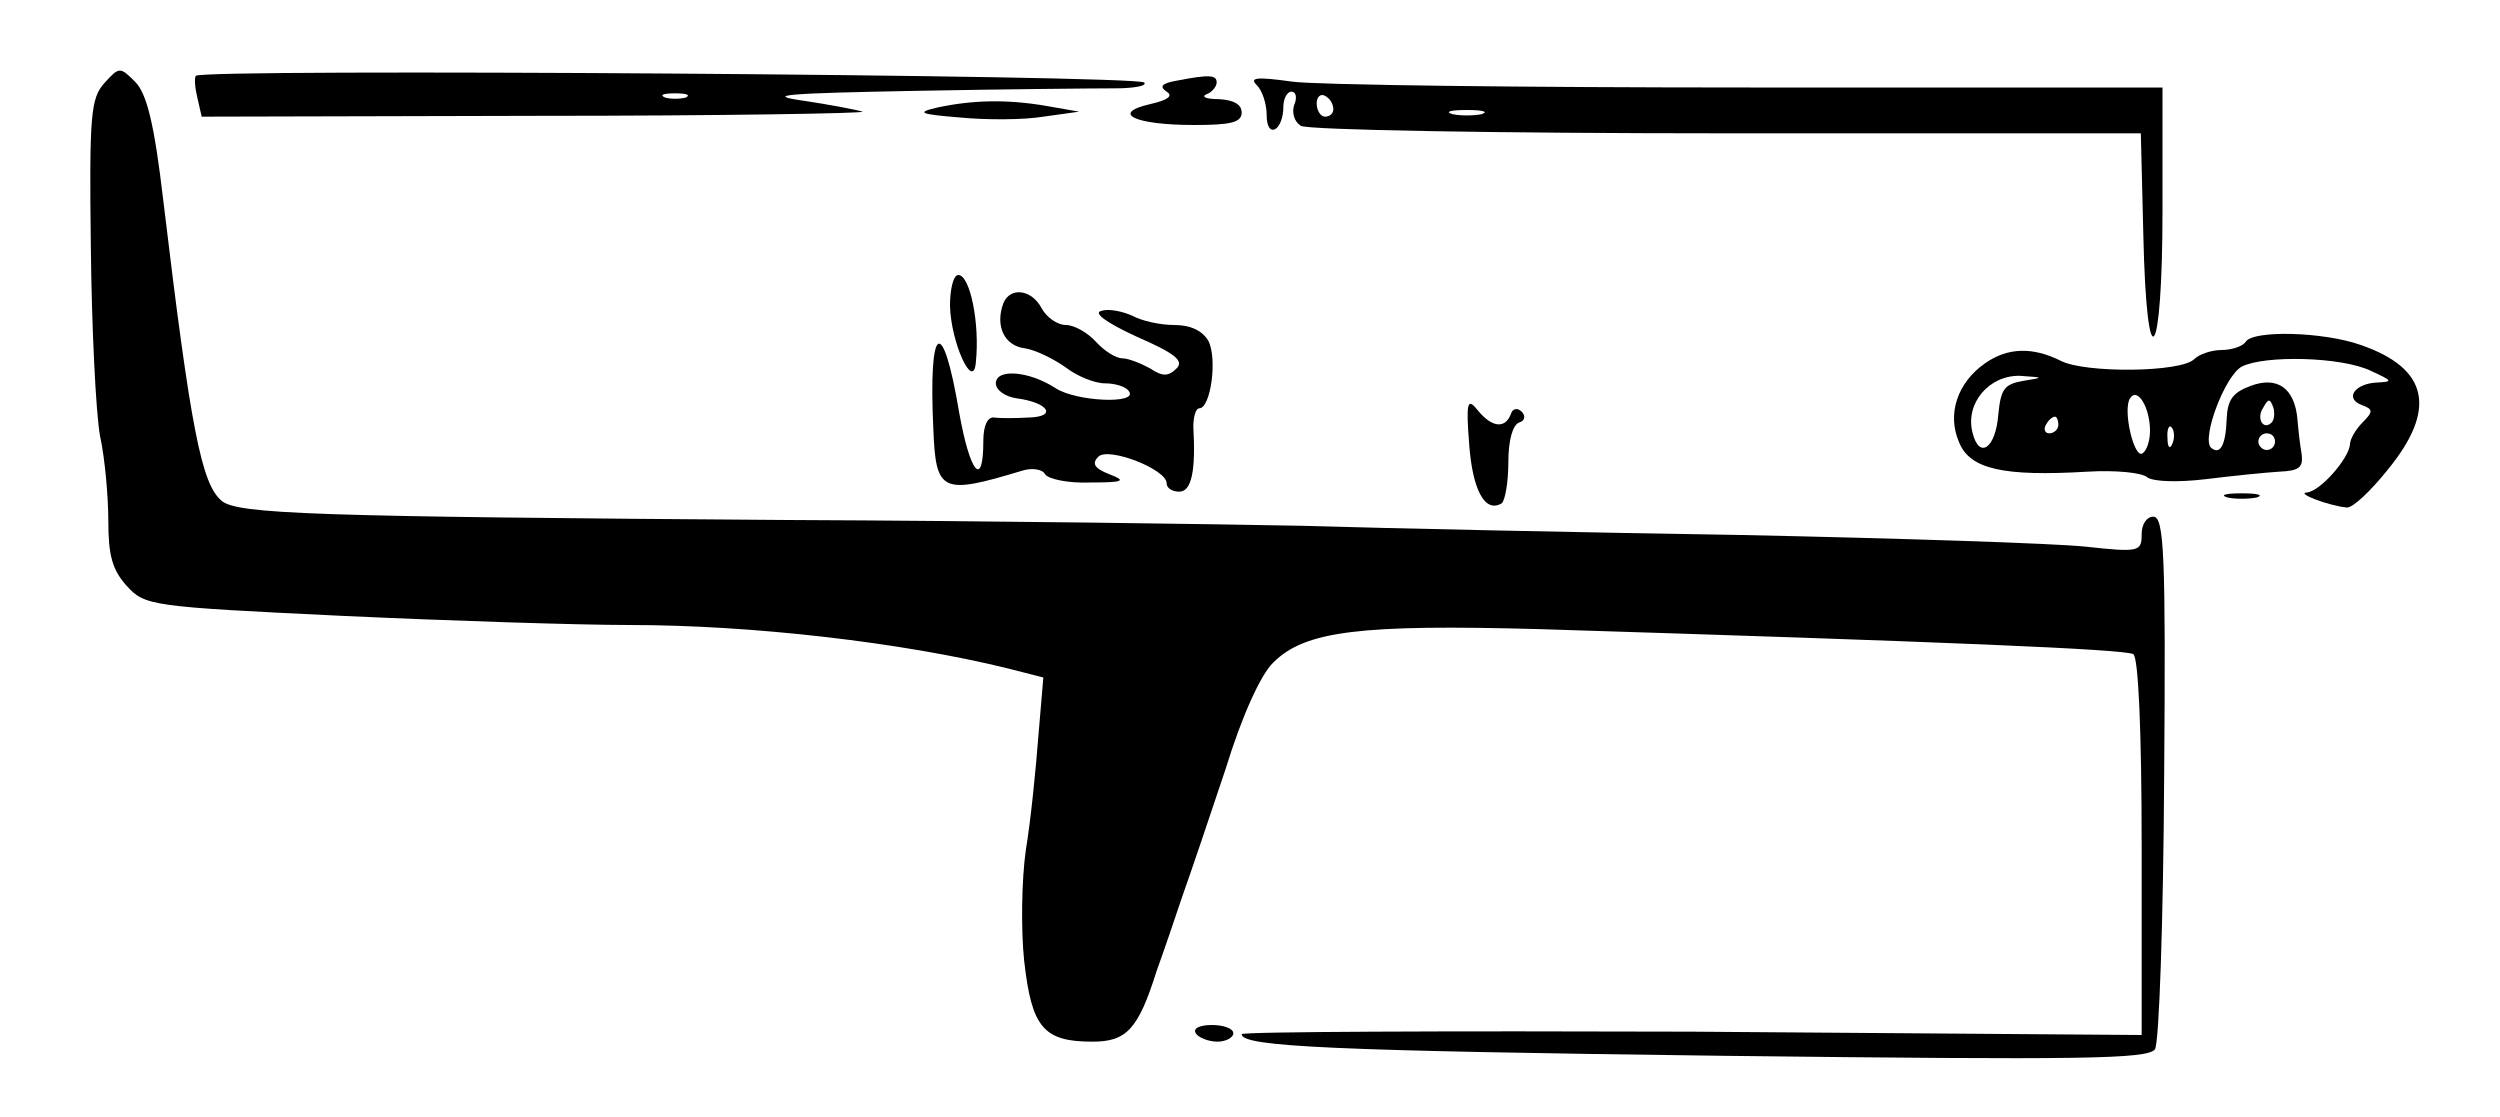
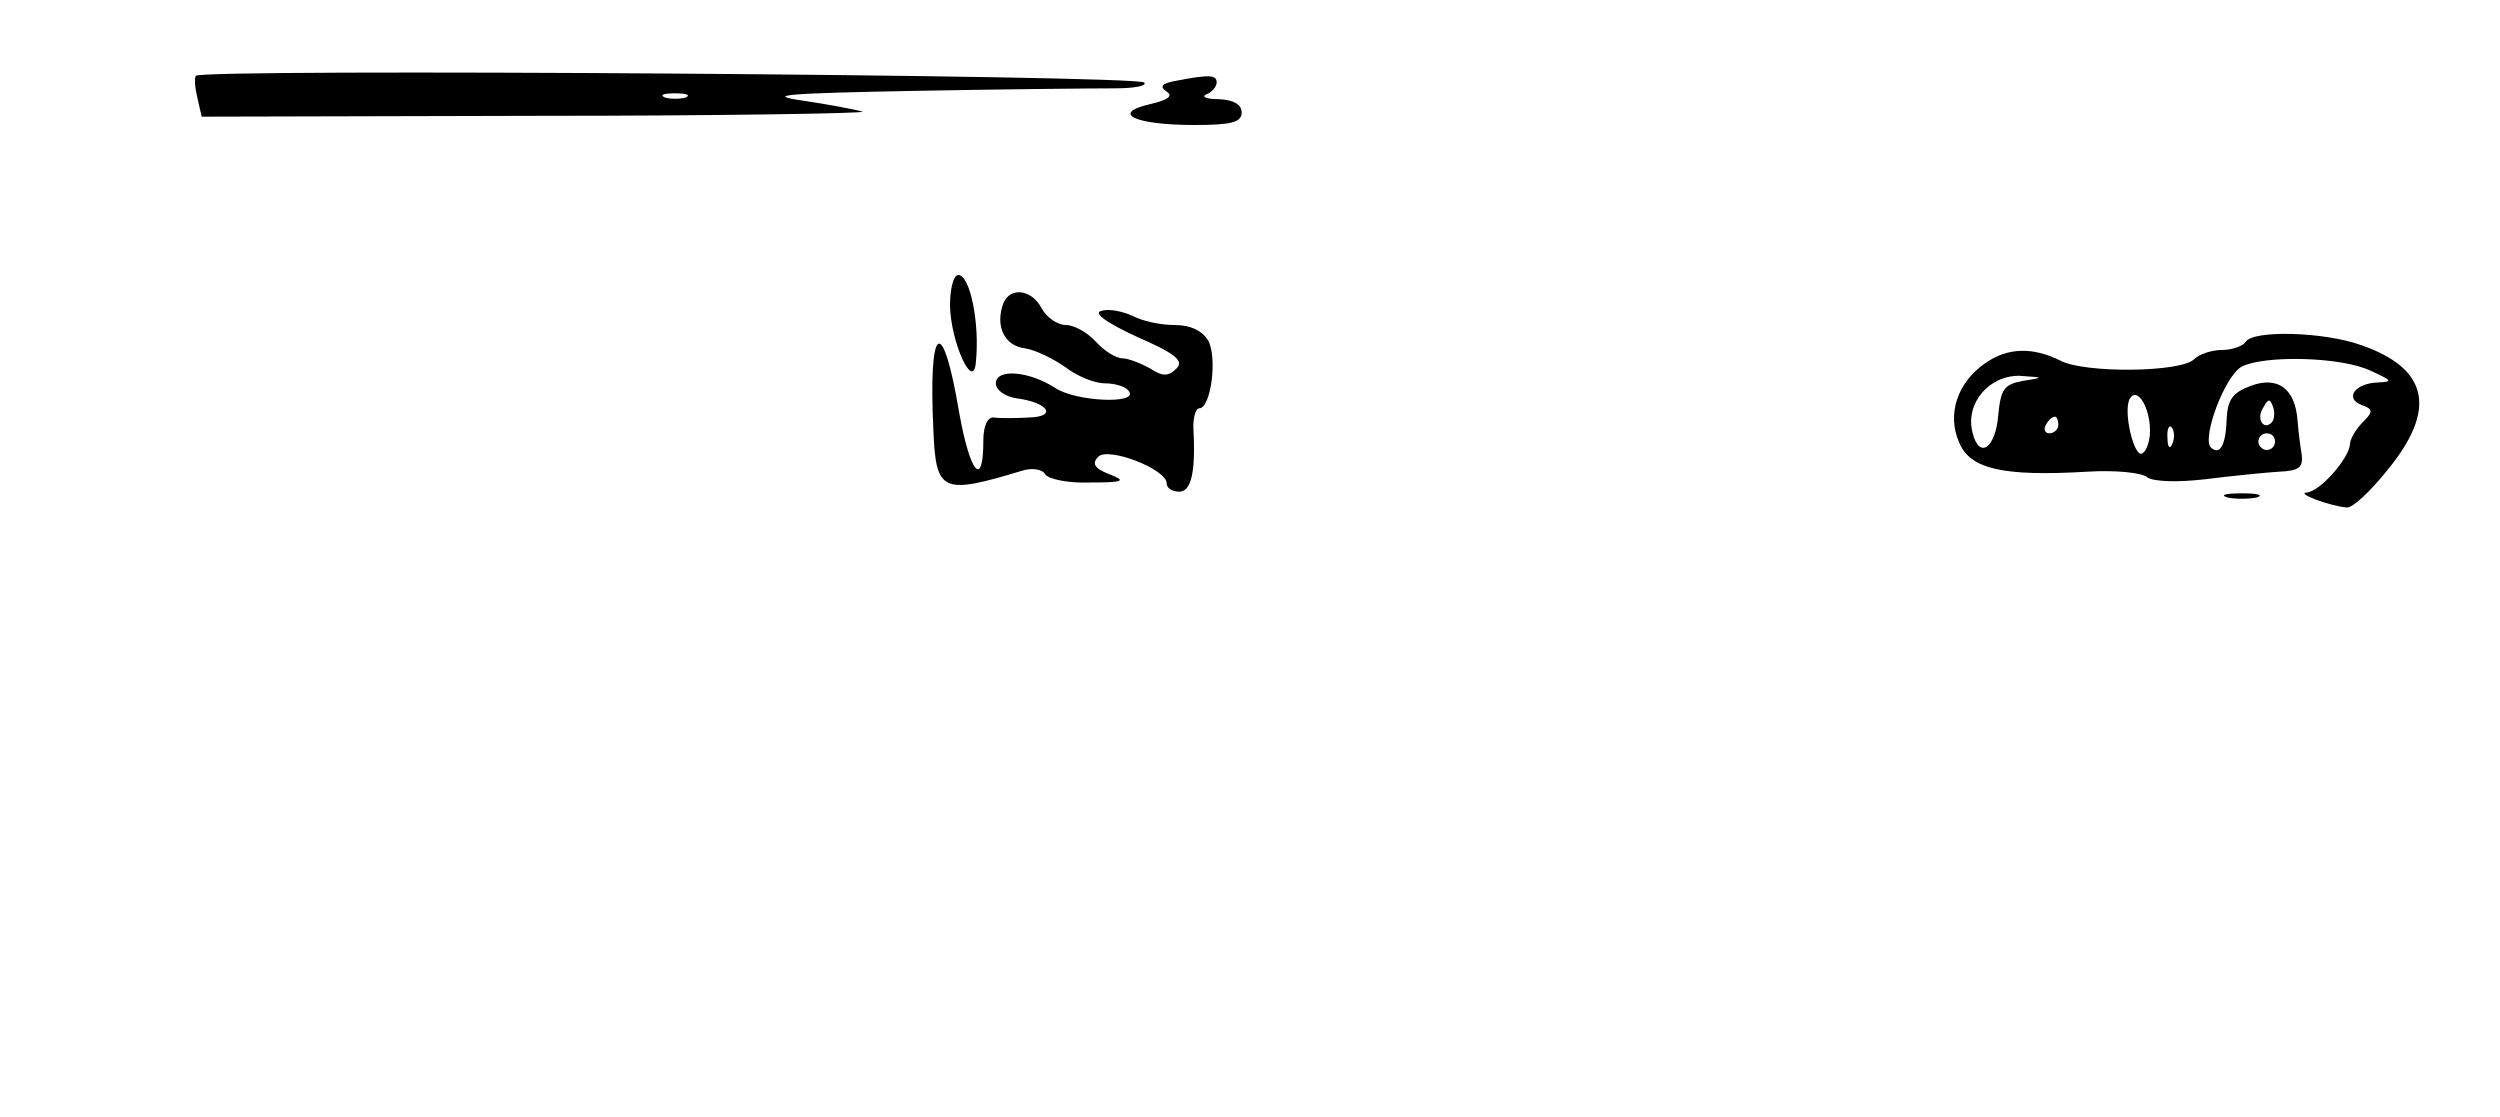
<svg xmlns="http://www.w3.org/2000/svg" version="1.0" width="300pt" height="134pt" viewBox="0 0 300 134" preserveAspectRatio="xMidYMid meet">
  <g transform="translate(0,134) scale(0.1,-0.1)" fill="#000000" stroke="none">
-     <path d="M125 1240 c-16 -18 -18 -38 -16 -196 1 -97 6 -199 11 -227 6 -27 10 -74 10 -103 0 -41 5 -58 22 -77 22 -24 28 -25 258 -36 129 -6 285 -11 345 -11 148 0 328 -21 454 -52 l43 -11 -6 -71 c-3 -39 -9 -100 -15 -136 -5 -35 -6 -95 -2 -133 9 -80 23 -97 82 -97 41 0 55 15 77 85 8 22 22 63 31 90 10 28 33 96 52 153 19 62 42 113 57 127 38 38 104 46 321 40 481 -15 701 -24 711 -30 6 -4 10 -90 10 -232 l0 -225 -540 4 c-297 1 -540 0 -540 -3 0 -15 106 -20 581 -26 429 -5 507 -4 515 8 5 8 10 155 11 327 2 266 0 312 -13 312 -8 0 -14 -9 -14 -21 0 -21 -3 -22 -67 -15 -38 4 -223 10 -413 14 -190 3 -426 8 -525 11 -99 2 -378 6 -620 7 -568 4 -660 7 -679 23 -24 20 -37 84 -70 360 -11 94 -20 129 -34 143 -18 18 -19 18 -37 -2z" />
    <path d="M235 1249 c-2 -3 -1 -15 2 -27 l5 -22 402 1 c220 0 396 3 391 5 -6 2 -37 8 -70 13 -49 7 -24 9 135 12 107 2 214 3 238 3 23 0 39 3 35 7 -9 9 -1133 17 -1138 8z m588 -26 c-7 -2 -19 -2 -25 0 -7 3 -2 5 12 5 14 0 19 -2 13 -5z" />
    <path d="M1411 1243 c-17 -3 -20 -7 -11 -13 8 -5 2 -10 -20 -15 -48 -11 -18 -25 53 -25 44 0 57 3 57 15 0 10 -10 15 -27 16 -16 0 -22 3 -15 6 6 2 12 9 12 14 0 9 -8 10 -49 2z" />
-     <path d="M1508 1238 c7 -7 12 -23 12 -36 0 -13 4 -20 10 -17 6 3 10 15 10 26 0 10 4 19 10 19 5 0 7 -7 3 -16 -3 -9 0 -20 8 -25 8 -5 238 -9 511 -9 l497 0 3 -122 c4 -179 23 -154 23 30 l0 147 -495 0 c-272 0 -520 3 -549 7 -43 6 -52 5 -43 -4z m92 -29 c0 -5 -4 -9 -10 -9 -5 0 -10 7 -10 16 0 8 5 12 10 9 6 -3 10 -10 10 -16z m178 -6 c-10 -2 -26 -2 -35 0 -10 3 -2 5 17 5 19 0 27 -2 18 -5z" />
-     <path d="M1125 1211 c-26 -6 -22 -8 27 -12 31 -3 76 -3 100 1 l43 6 -40 7 c-47 8 -88 7 -130 -2z" />
    <path d="M1140 973 c1 -44 28 -103 31 -68 5 47 -7 105 -21 105 -6 0 -10 -17 -10 -37z" />
    <path d="M1204 976 c-10 -27 1 -51 26 -54 13 -2 35 -13 49 -23 13 -10 34 -19 47 -19 12 0 26 -4 29 -10 10 -15 -63 -12 -88 4 -32 21 -72 24 -72 6 0 -8 11 -16 25 -18 38 -5 49 -22 15 -23 -17 -1 -36 -1 -42 0 -8 1 -13 -10 -13 -28 0 -58 -16 -39 -29 34 -20 119 -37 107 -31 -20 3 -76 10 -79 106 -50 12 4 25 2 28 -4 4 -6 28 -11 54 -10 41 0 44 2 23 10 -18 7 -21 13 -13 21 12 12 82 -15 82 -32 0 -6 7 -10 15 -10 15 0 20 25 17 78 0 12 3 22 7 22 14 0 22 60 11 81 -7 12 -21 19 -41 19 -17 0 -39 5 -50 11 -11 5 -28 9 -37 6 -11 -2 5 -14 42 -31 46 -20 57 -29 48 -38 -10 -10 -17 -10 -32 0 -11 6 -26 12 -33 12 -8 0 -22 9 -32 20 -10 11 -26 20 -36 20 -10 0 -23 9 -29 20 -12 23 -38 26 -46 6z" />
    <path d="M2695 930 c-3 -5 -16 -10 -29 -10 -12 0 -27 -5 -33 -11 -16 -16 -131 -17 -160 -2 -34 17 -64 16 -91 -3 -33 -23 -46 -61 -31 -95 13 -32 53 -41 154 -35 33 2 66 -1 72 -7 8 -5 36 -6 70 -2 32 4 72 8 88 9 24 1 29 5 27 21 -2 11 -4 29 -5 41 -3 38 -24 53 -56 41 -22 -8 -28 -17 -29 -40 -1 -31 -8 -44 -19 -34 -11 12 17 86 37 97 27 14 120 12 155 -5 26 -12 27 -13 8 -14 -27 -1 -40 -19 -19 -27 14 -5 14 -8 1 -21 -8 -8 -15 -20 -15 -26 -1 -17 -36 -57 -52 -58 -13 -1 27 -16 48 -18 7 -1 29 20 49 45 60 73 49 122 -32 150 -45 16 -129 18 -138 4z m-267 -47 c-23 -4 -27 -10 -30 -40 -3 -41 -23 -55 -31 -22 -9 35 20 69 57 68 29 -2 29 -2 4 -6z m152 -60 c0 -12 -4 -24 -9 -27 -10 -7 -24 52 -15 66 9 14 24 -11 24 -39z m146 10 c-10 -10 -19 5 -10 18 6 11 8 11 12 0 2 -7 1 -15 -2 -18z m-256 -3 c0 -5 -5 -10 -11 -10 -5 0 -7 5 -4 10 3 6 8 10 11 10 2 0 4 -4 4 -10z m137 -22 c-3 -8 -6 -5 -6 6 -1 11 2 17 5 13 3 -3 4 -12 1 -19z m123 2 c0 -5 -4 -10 -10 -10 -5 0 -10 5 -10 10 0 6 5 10 10 10 6 0 10 -4 10 -10z" />
-     <path d="M1763 807 c4 -55 19 -83 39 -71 4 3 8 25 8 49 0 26 5 45 13 48 7 2 8 8 3 13 -5 5 -11 4 -13 -3 -7 -18 -23 -16 -40 5 -12 15 -14 10 -10 -41z" />
    <path d="M2673 743 c9 -2 25 -2 35 0 9 3 1 5 -18 5 -19 0 -27 -2 -17 -5z" />
-     <path d="M1435 100 c3 -5 15 -10 26 -10 10 0 19 5 19 10 0 6 -12 10 -26 10 -14 0 -23 -4 -19 -10z" />
  </g>
</svg>